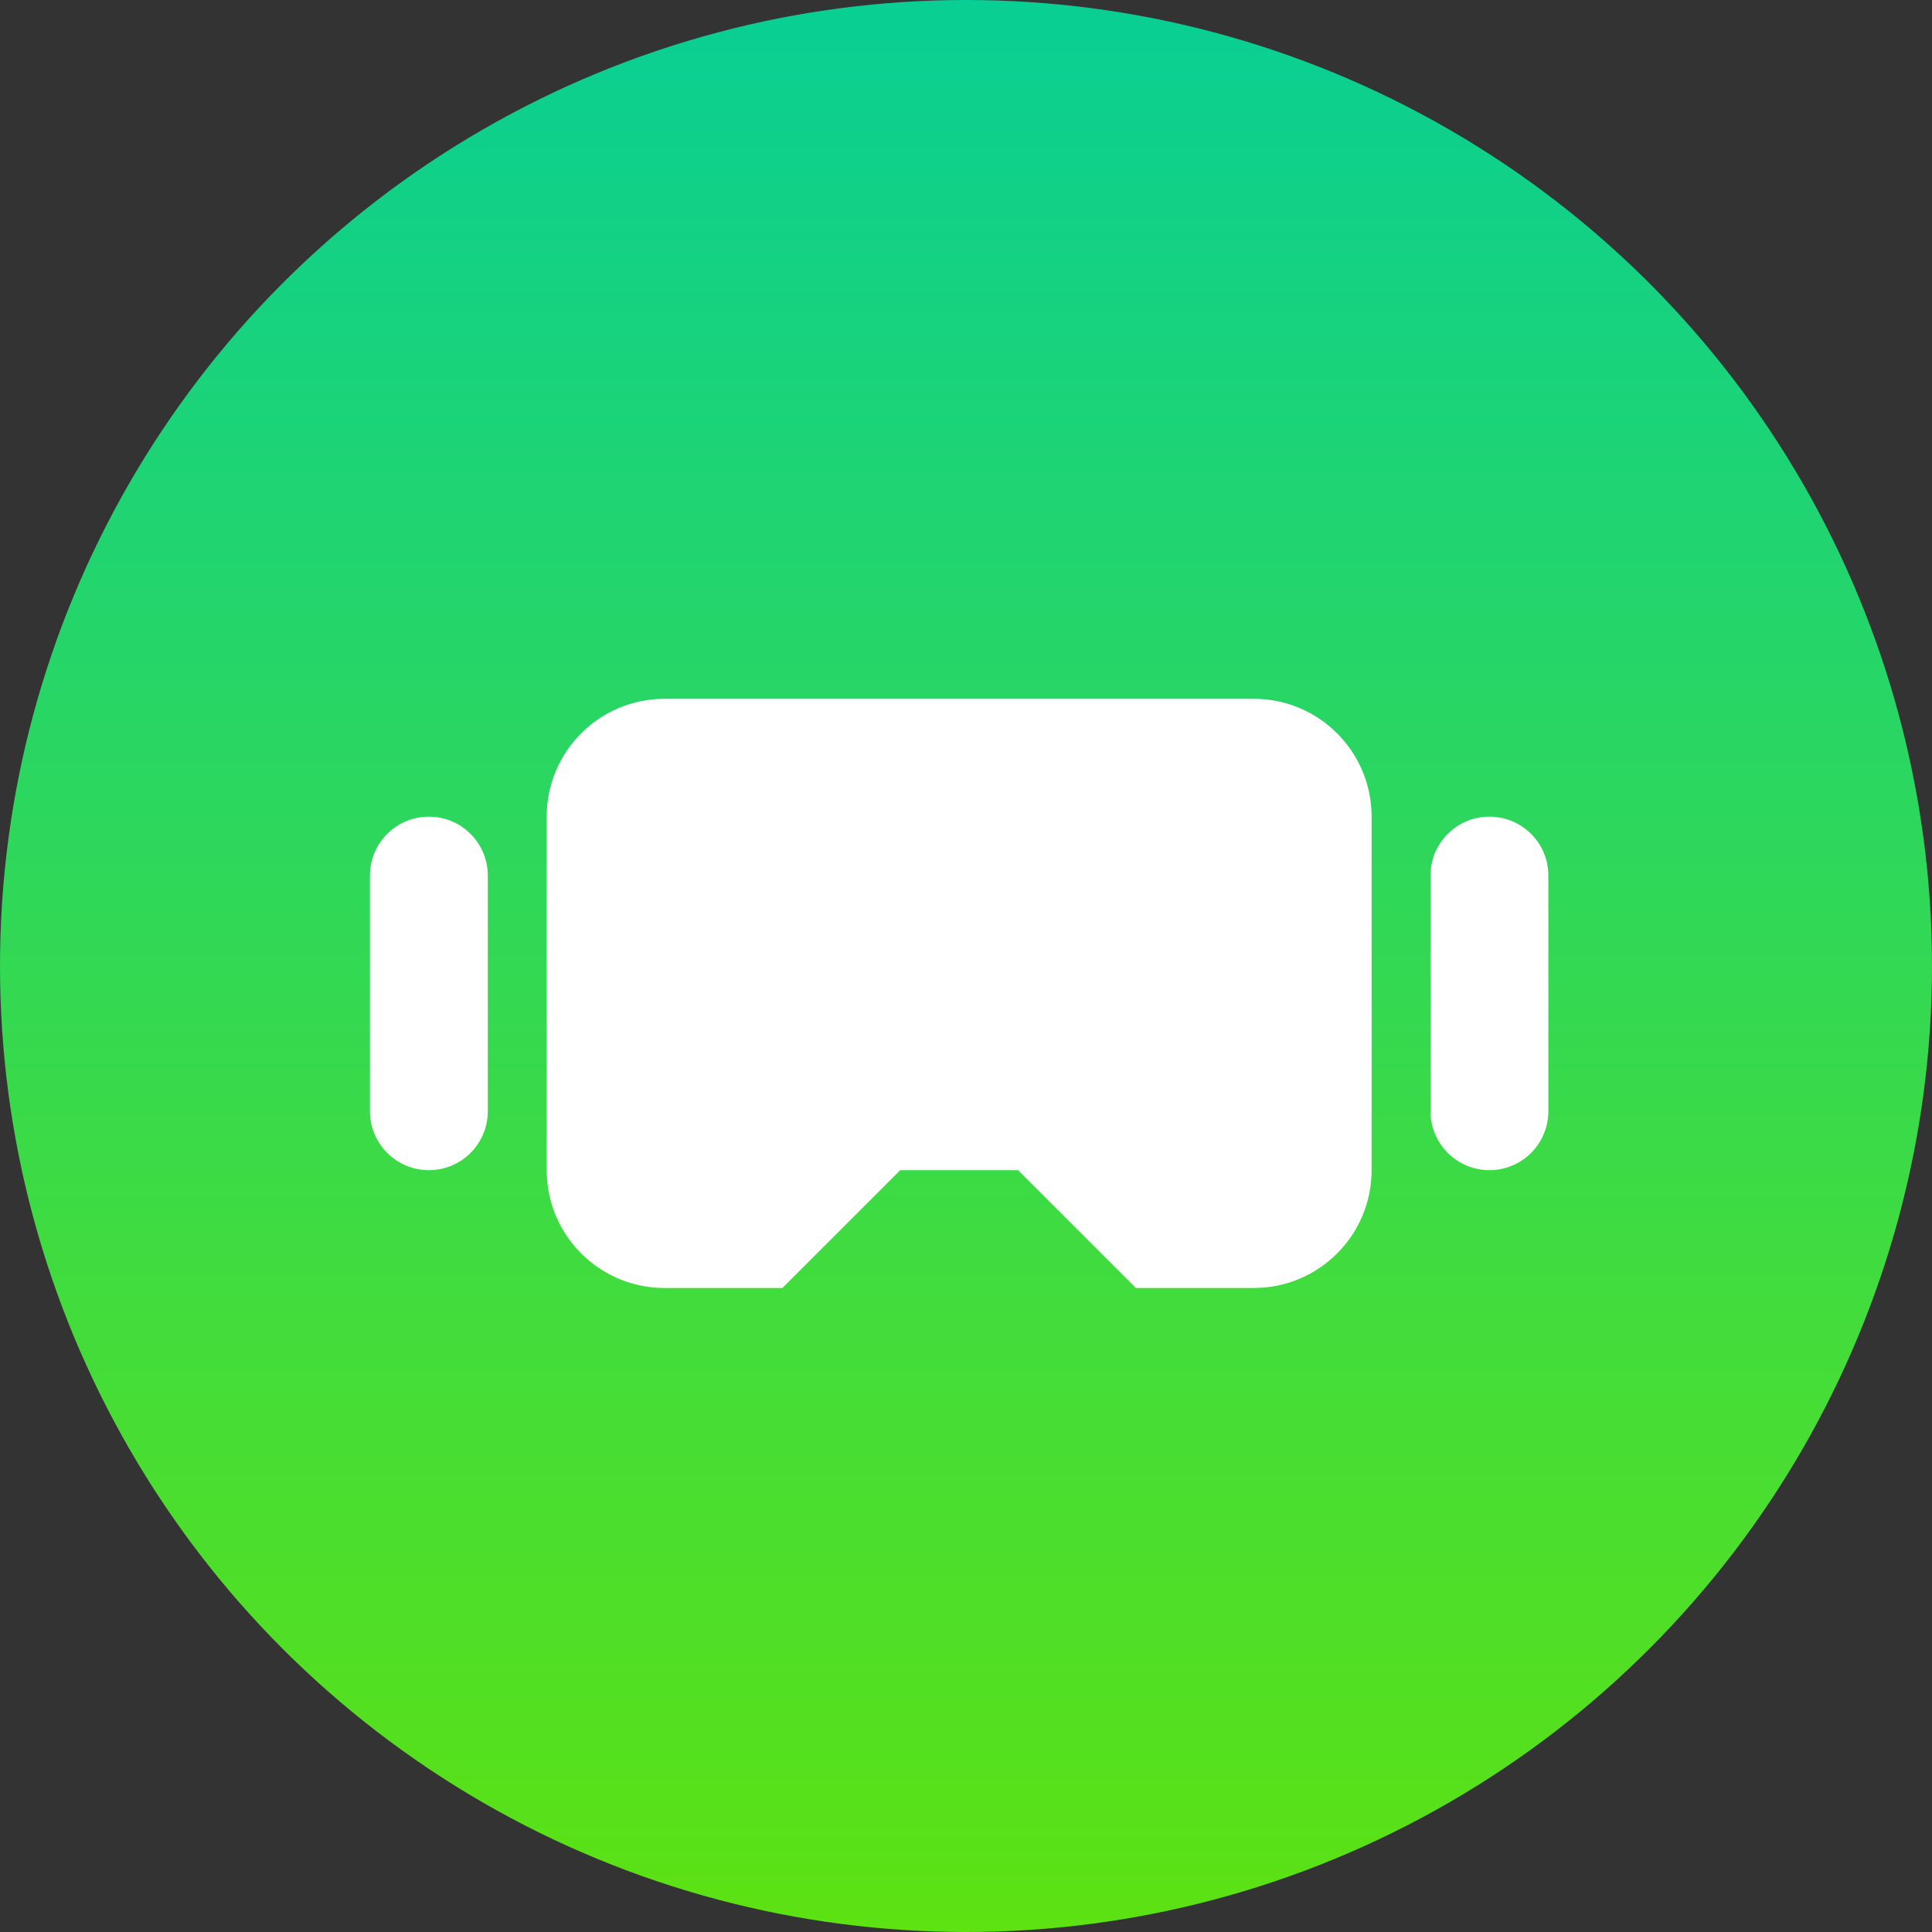
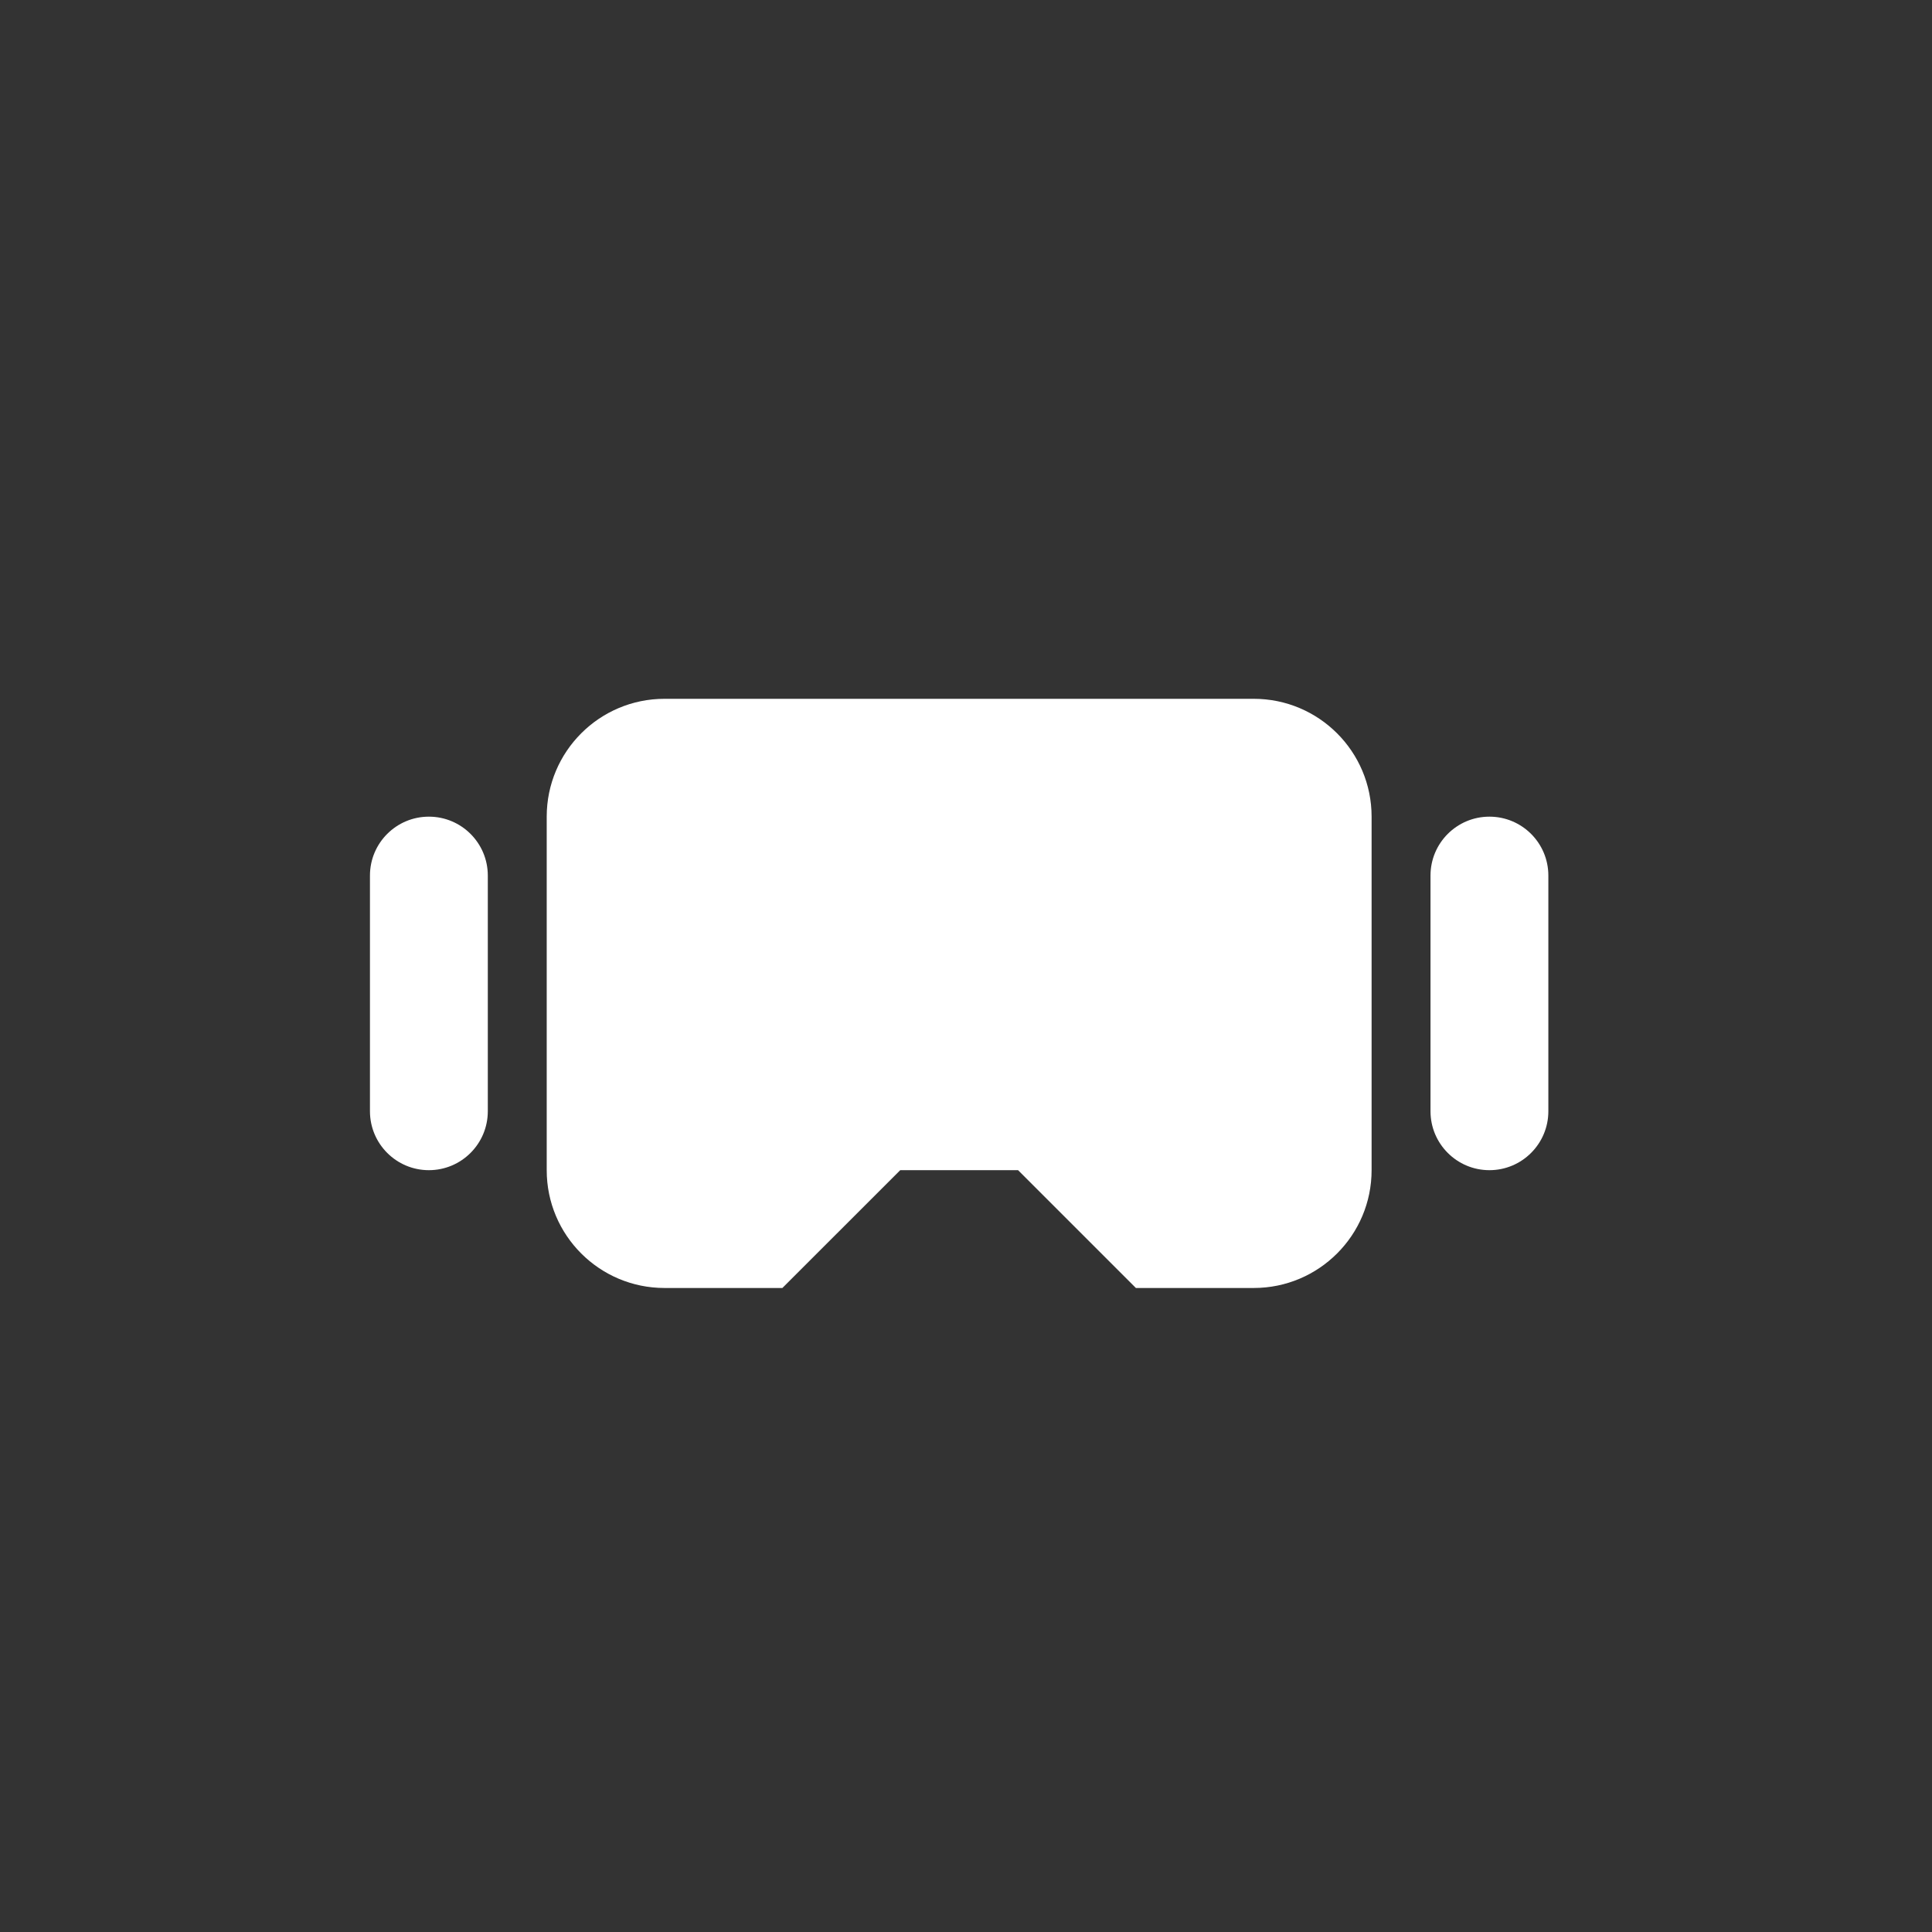
<svg xmlns="http://www.w3.org/2000/svg" width="47" height="47" viewBox="0 0 47 47" fill="none">
  <rect x="0" y="0" width="47" height="47" fill="#333333" stroke="none" />
-   <circle cx="23.5" cy="23.5" r="23.5" fill="url(#paint0_linear_455_7)" />
  <path d="M27.633 31.333L24.767 28.467H21.9L19.033 31.333H16.167C14.583 31.333 13.3 30.05 13.3 28.467V19.867C13.3 18.283 14.583 17 16.167 17H30.5C32.083 17 33.367 18.283 33.367 19.867V28.467C33.367 30.05 32.083 31.333 30.5 31.333H27.633ZM37.667 27.033C37.667 27.825 37.025 28.467 36.233 28.467C35.442 28.467 34.8 27.825 34.8 27.033V21.3C34.8 20.508 35.442 19.867 36.233 19.867C37.025 19.867 37.667 20.508 37.667 21.3V27.033ZM11.867 27.033C11.867 27.825 11.225 28.467 10.433 28.467C9.642 28.467 9 27.825 9 27.033V21.3C9 20.508 9.642 19.867 10.433 19.867C11.225 19.867 11.867 20.508 11.867 21.3V27.033Z" fill="white" />
  <defs>
    <linearGradient id="paint0_linear_455_7" x1="23.5" y1="0" x2="23.5" y2="47" gradientUnits="userSpaceOnUse">
      <stop stop-color="#09CF94" />
      <stop offset="1" stop-color="#5DE212" />
    </linearGradient>
  </defs>
</svg>